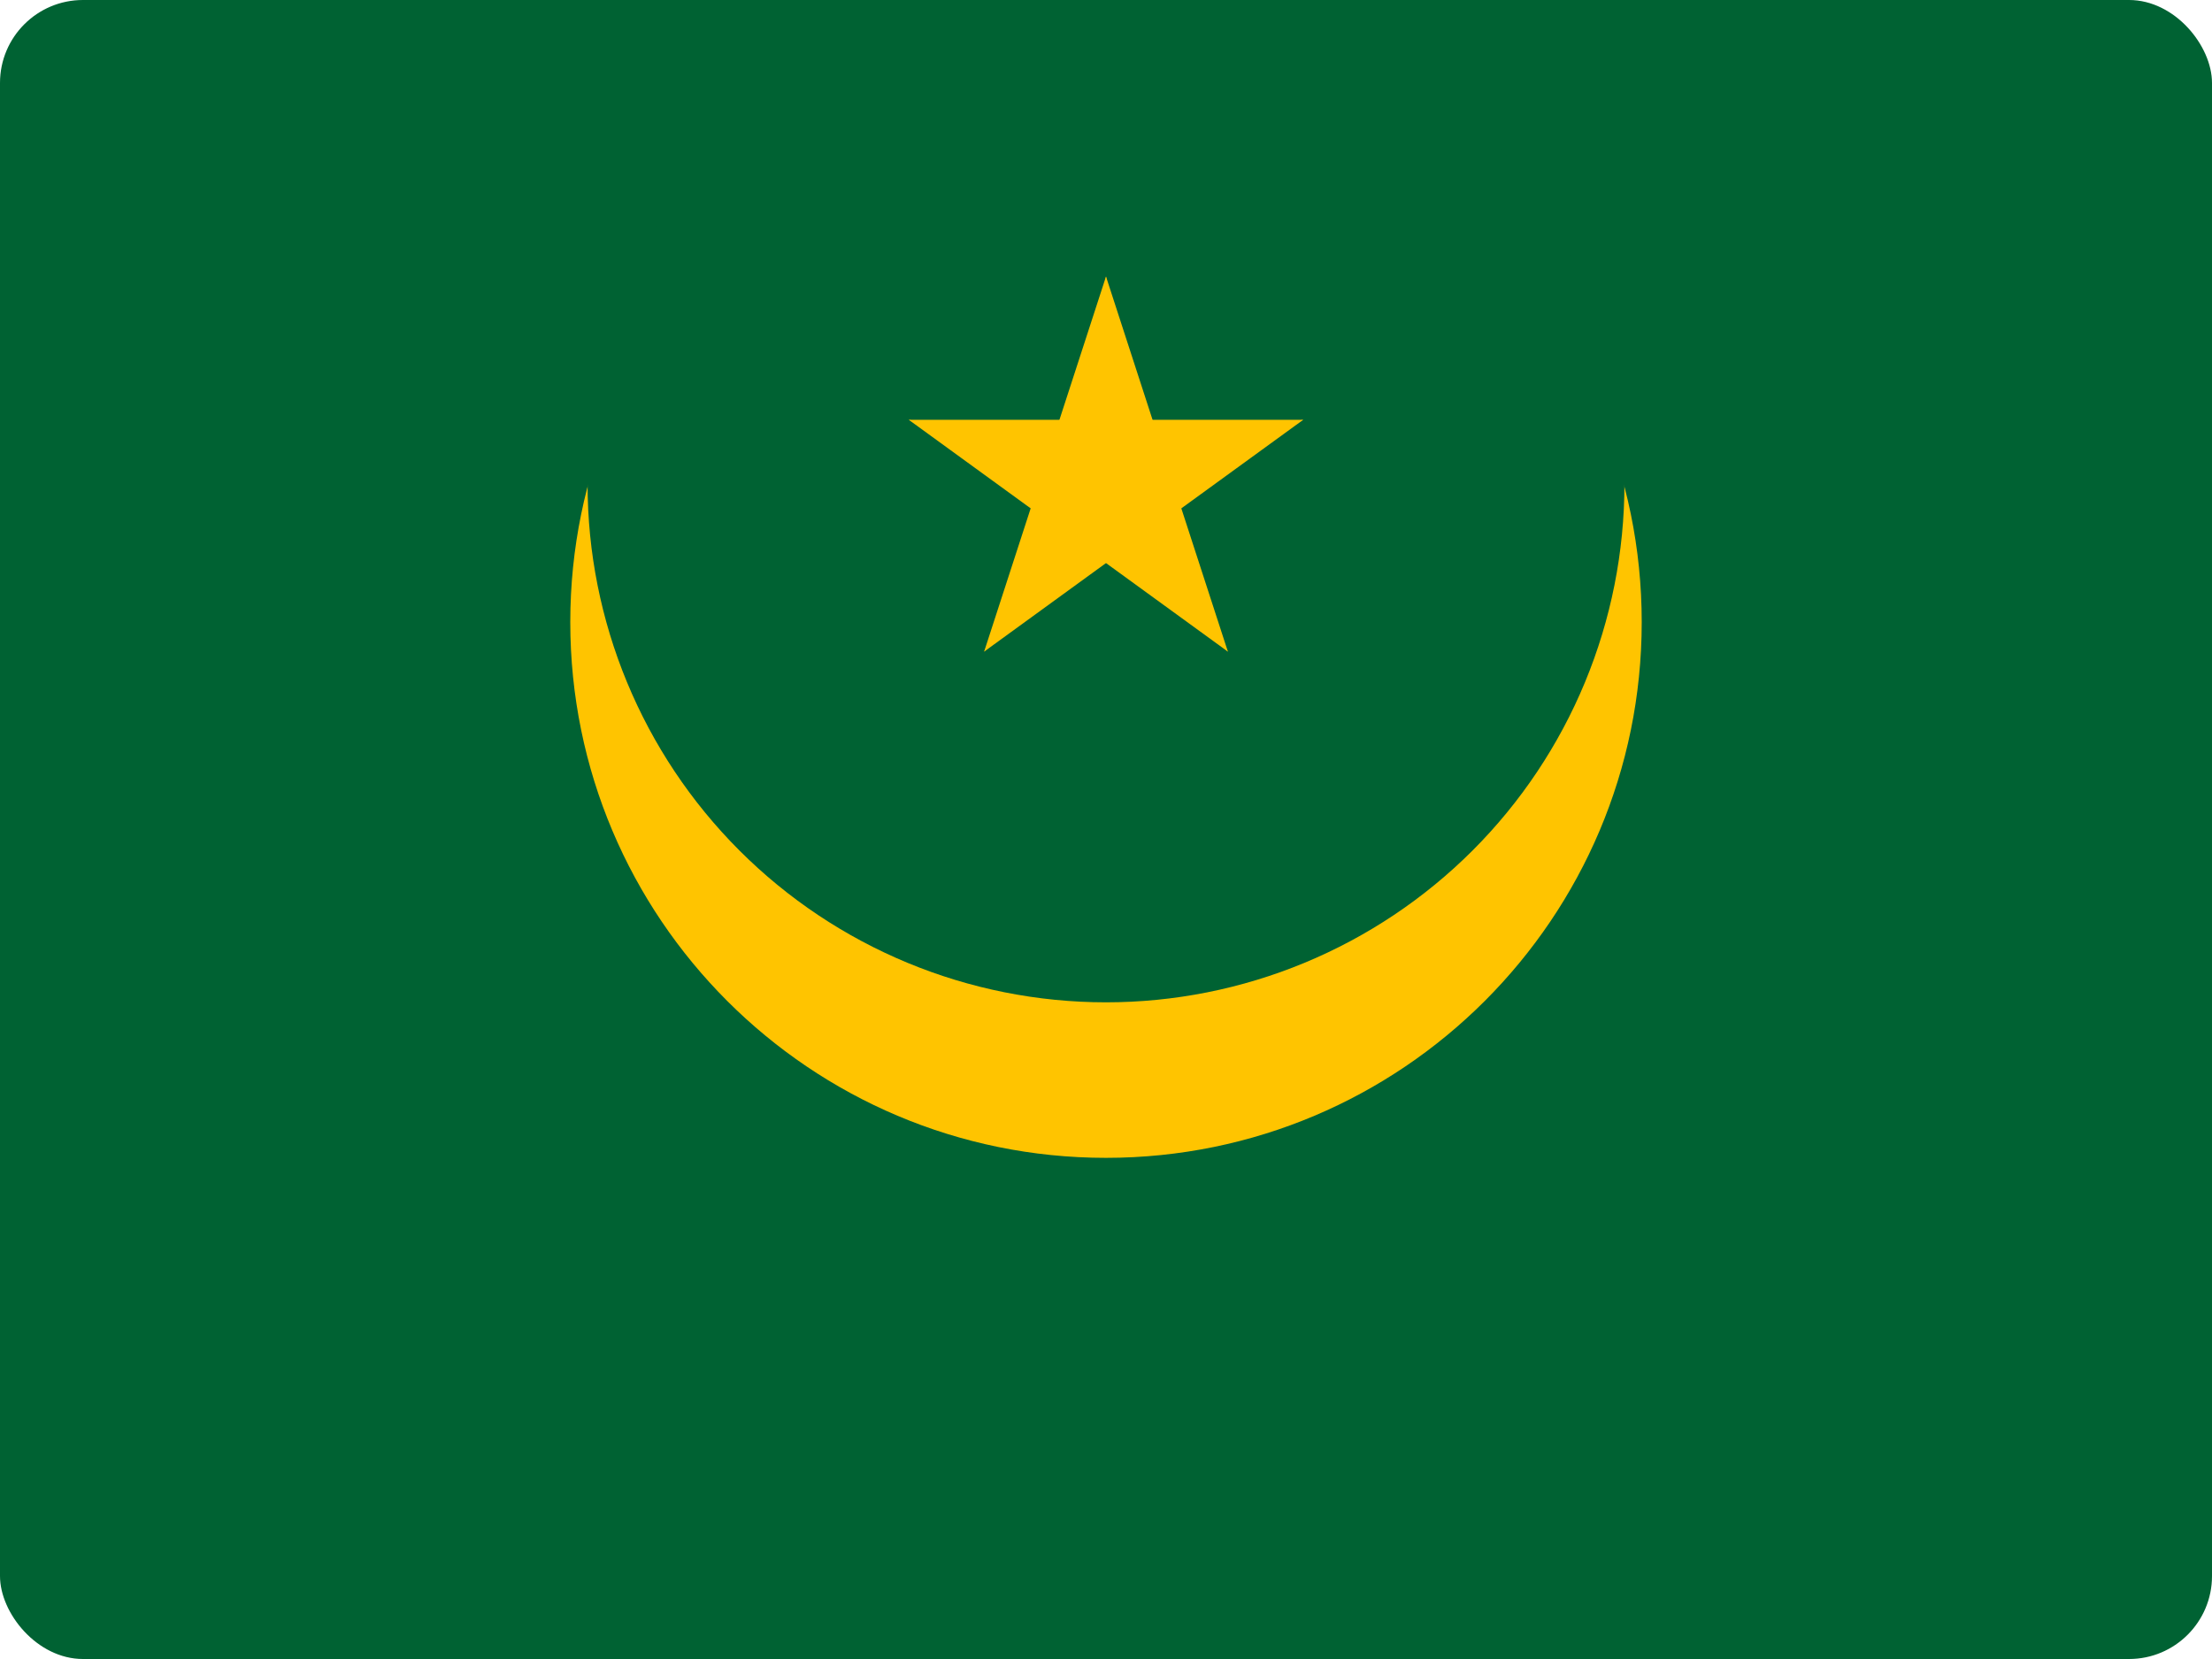
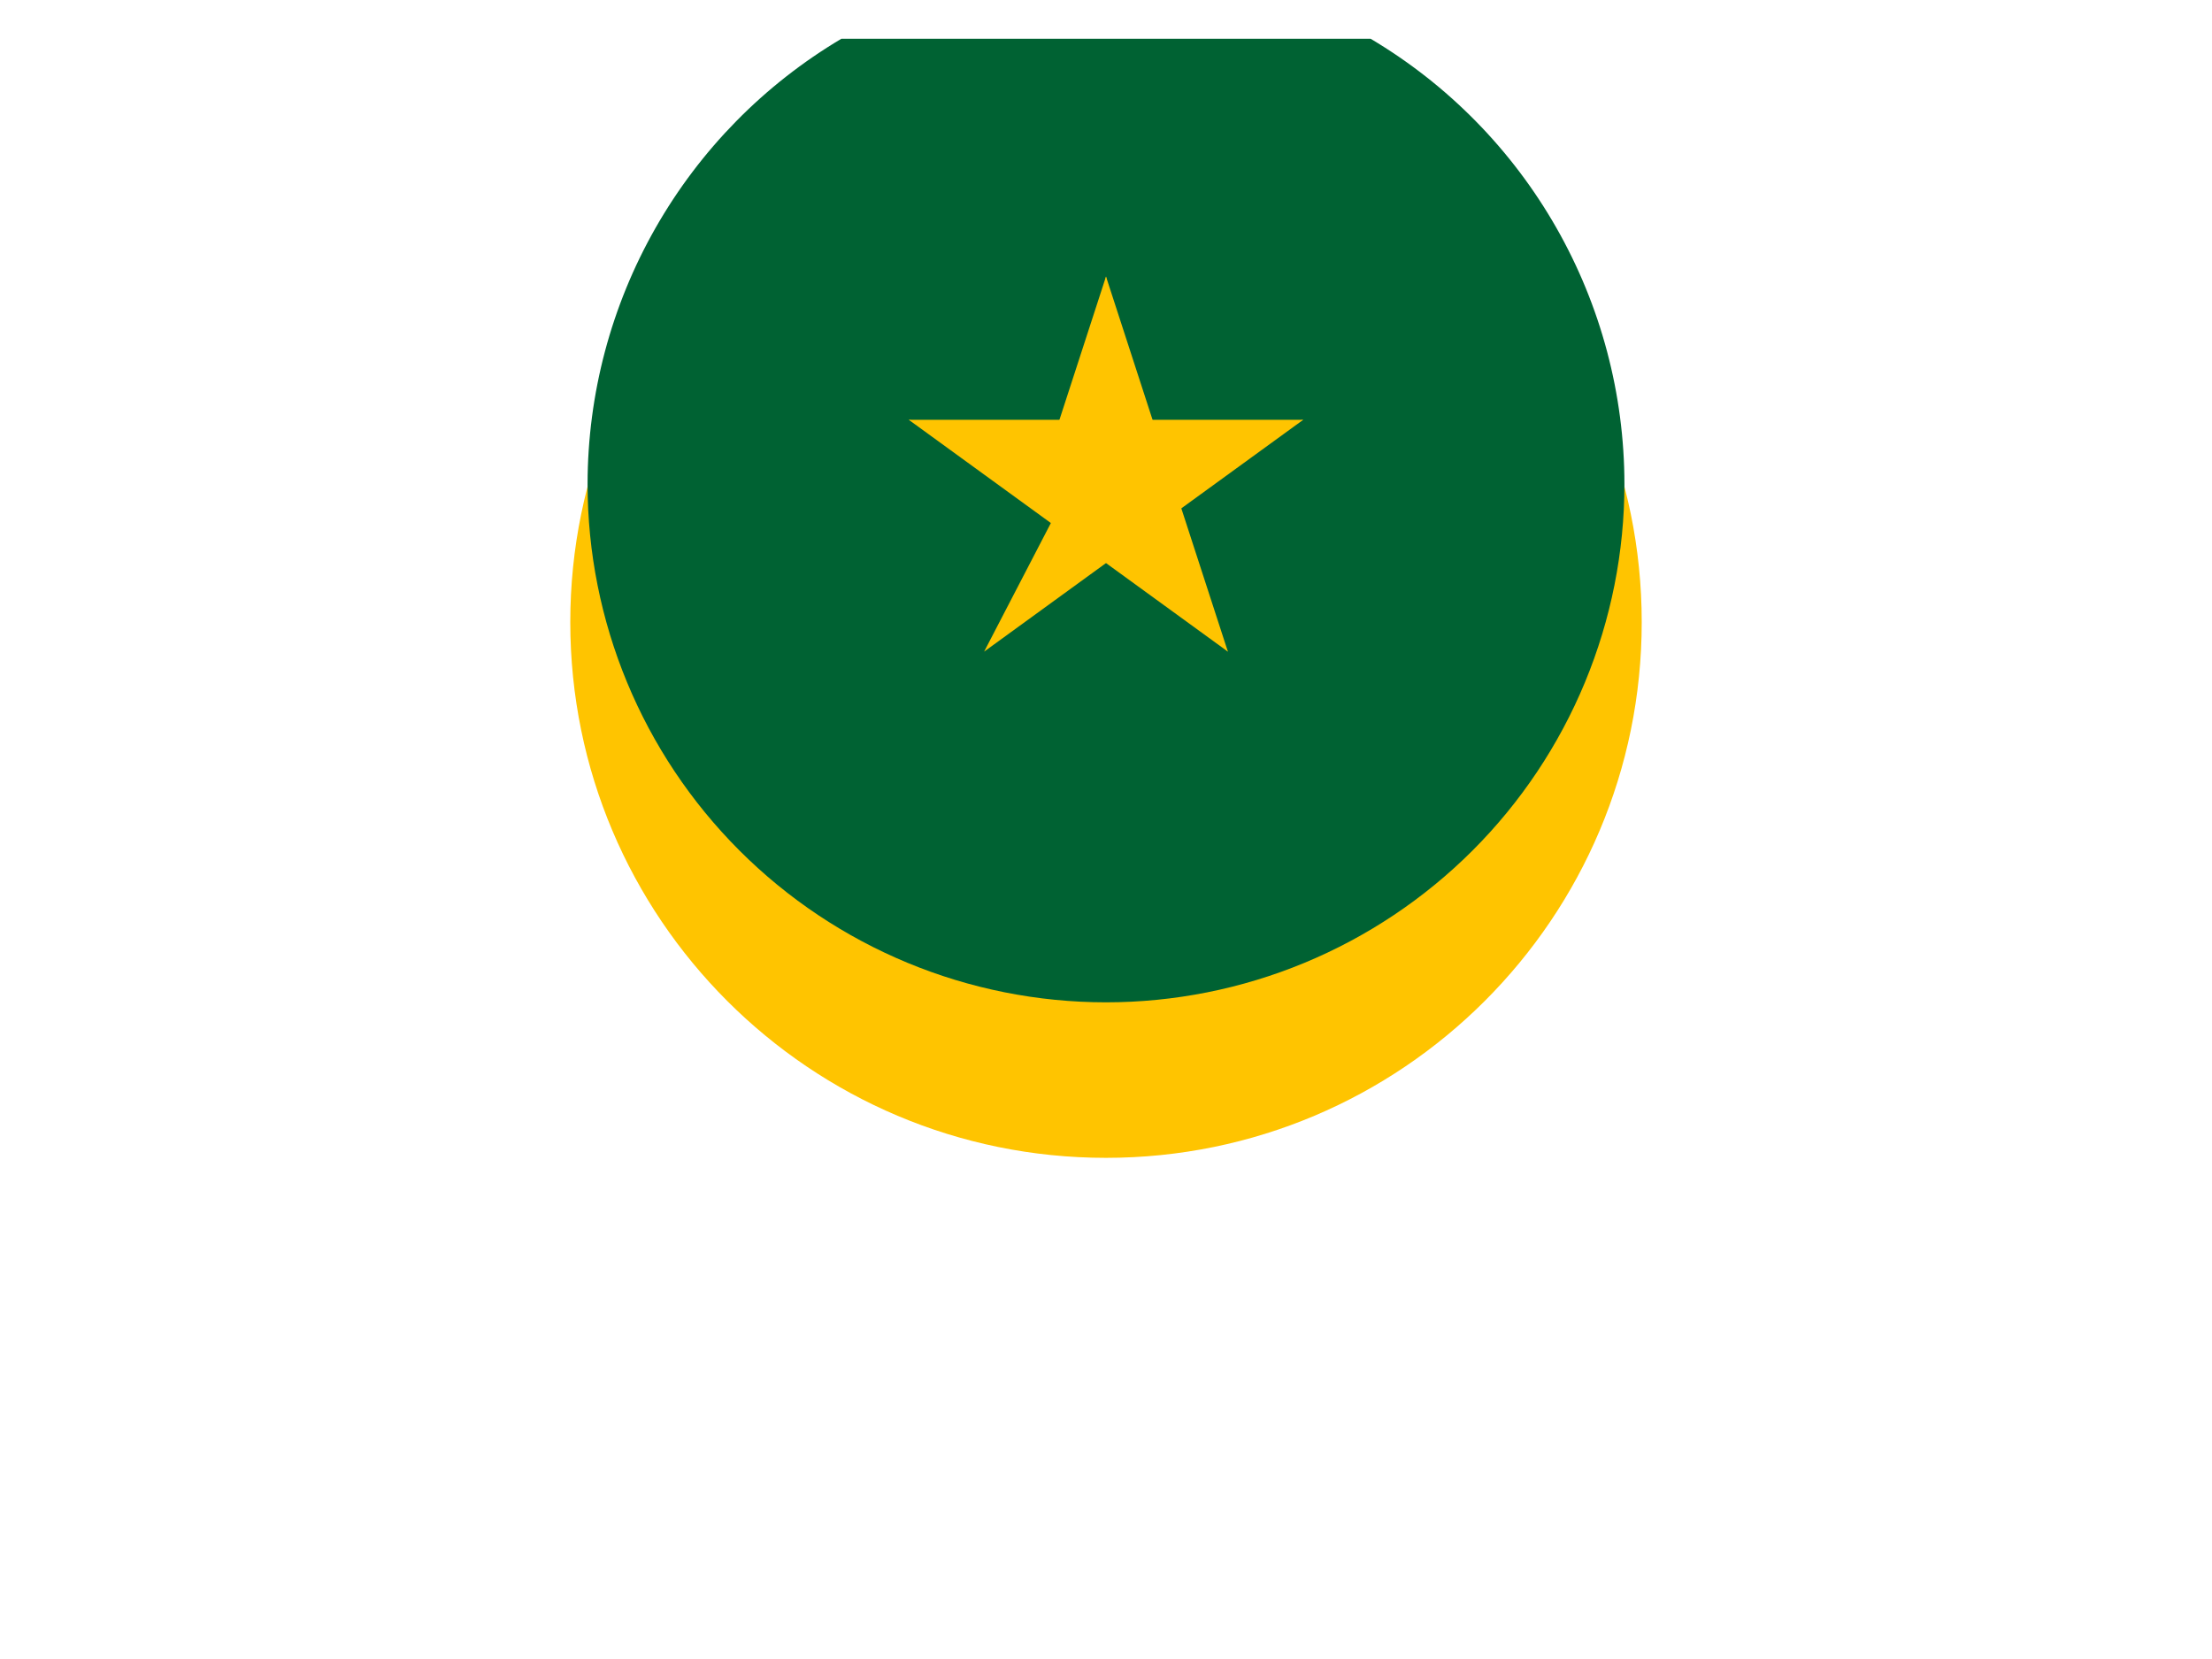
<svg xmlns="http://www.w3.org/2000/svg" width="640" height="480" viewBox="0 0 640 480" fill="none">
  <g clip-path="url(#clip0_126_14305)">
-     <path d="M0 0H640V480H0V0Z" fill="#006233" />
    <path d="M320 335C405.604 335 475 265.604 475 180C475 94.396 405.604 25 320 25C234.396 25 165 94.396 165 180C165 265.604 234.396 335 320 335Z" fill="#FFC400" />
    <path d="M243.425 11.219C221.079 24.485 202.563 43.33 189.691 65.906C176.82 88.482 170.034 114.015 170 140.003C170 179.785 185.804 217.938 213.934 246.069C242.064 274.199 280.218 290.003 320 290.003C339.698 290.003 359.204 286.123 377.403 278.585C395.601 271.046 412.137 259.998 426.066 246.069C439.995 232.14 451.044 215.604 458.582 197.405C466.12 179.206 470 159.701 470 140.003C469.965 114.014 463.178 88.481 450.305 65.905C437.432 43.329 418.915 24.484 396.567 11.219H243.425Z" fill="#006233" />
    <path d="M320 80L301.46 137.065L329.99 146.335" fill="#FFC400" />
    <path d="M320 80L338.54 137.065L310.01 146.335" fill="#FFC400" />
    <path d="M377.063 121.461L317.062 121.462L317.062 151.46" fill="#FFC400" />
    <path d="M377.063 121.461L328.52 156.728L310.887 132.459" fill="#FFC400" />
    <path d="M355.267 188.546L336.725 131.482L308.195 140.752" fill="#FFC400" />
    <path d="M355.268 188.54L306.727 153.271L324.359 129.002" fill="#FFC400" />
    <path d="M284.733 188.54L333.274 153.271L315.642 129.002" fill="#FFC400" />
-     <path d="M284.734 188.538L303.276 131.474L331.806 140.744" fill="#FFC400" />
    <path d="M262.936 121.461L311.479 156.728L329.112 132.459" fill="#FFC400" />
    <path d="M262.937 121.461L322.938 121.462L322.938 151.46" fill="#FFC400" />
  </g>
  <defs>
    <clipPath id="clip0_126_14305">
      <rect width="640" height="480" rx="24" fill="white" />
    </clipPath>
  </defs>
</svg>